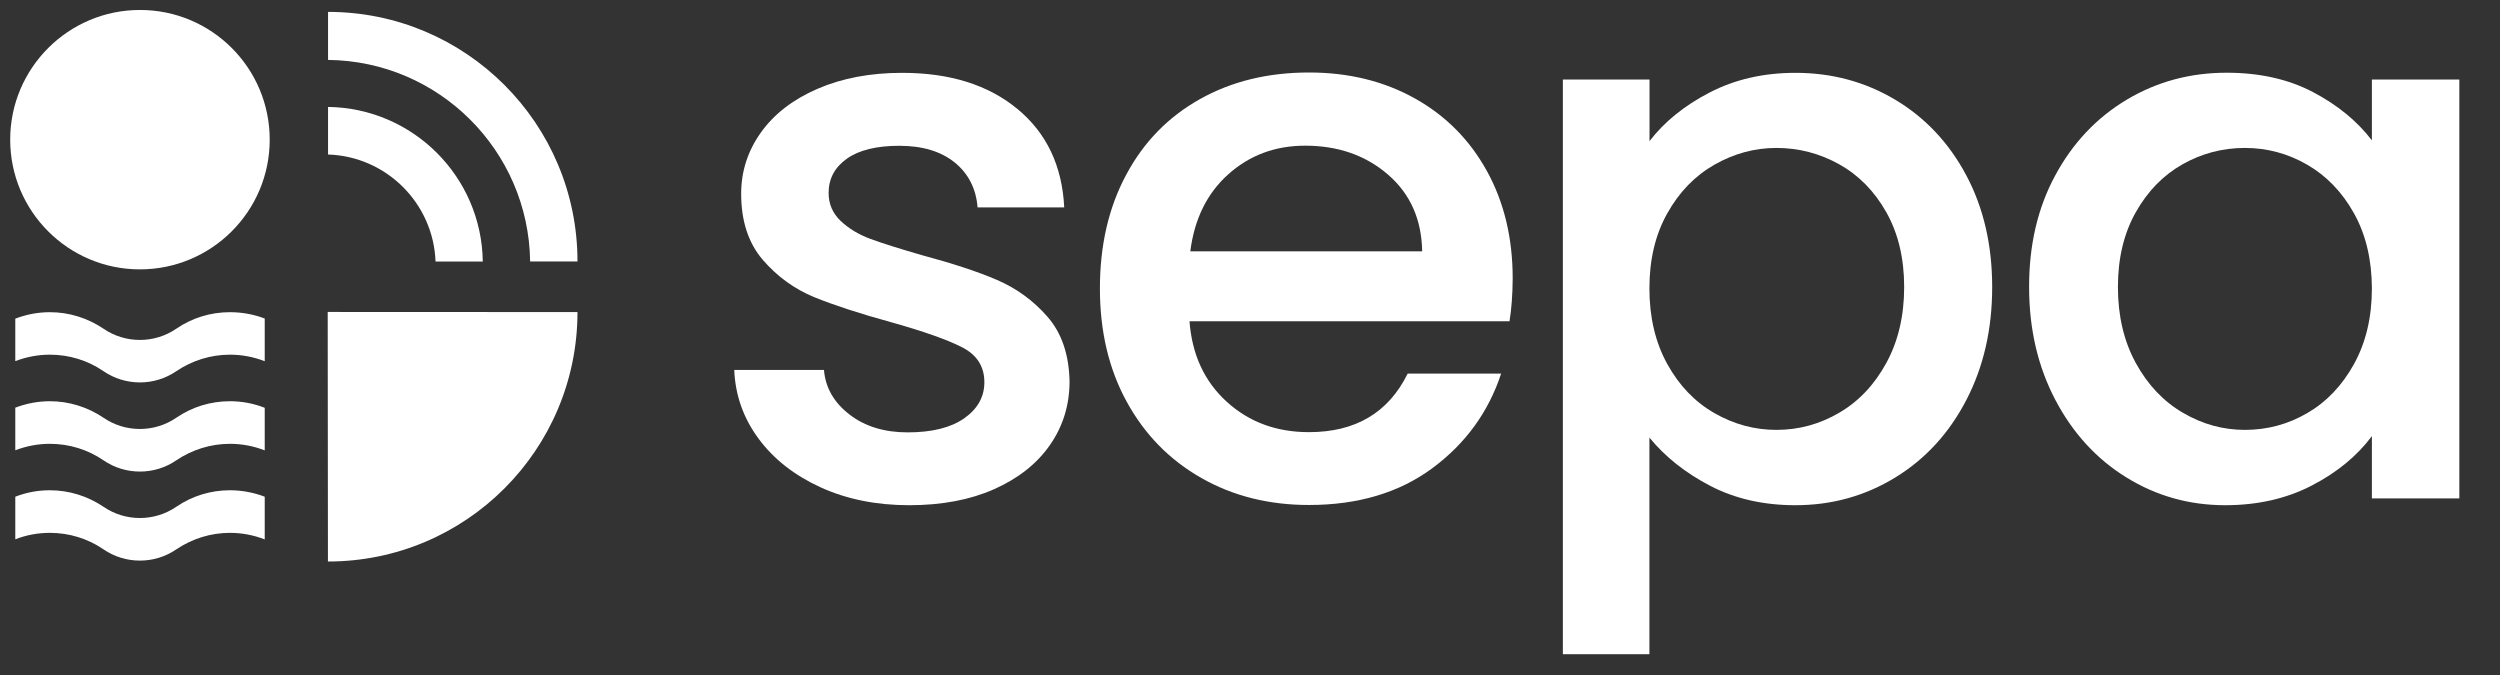
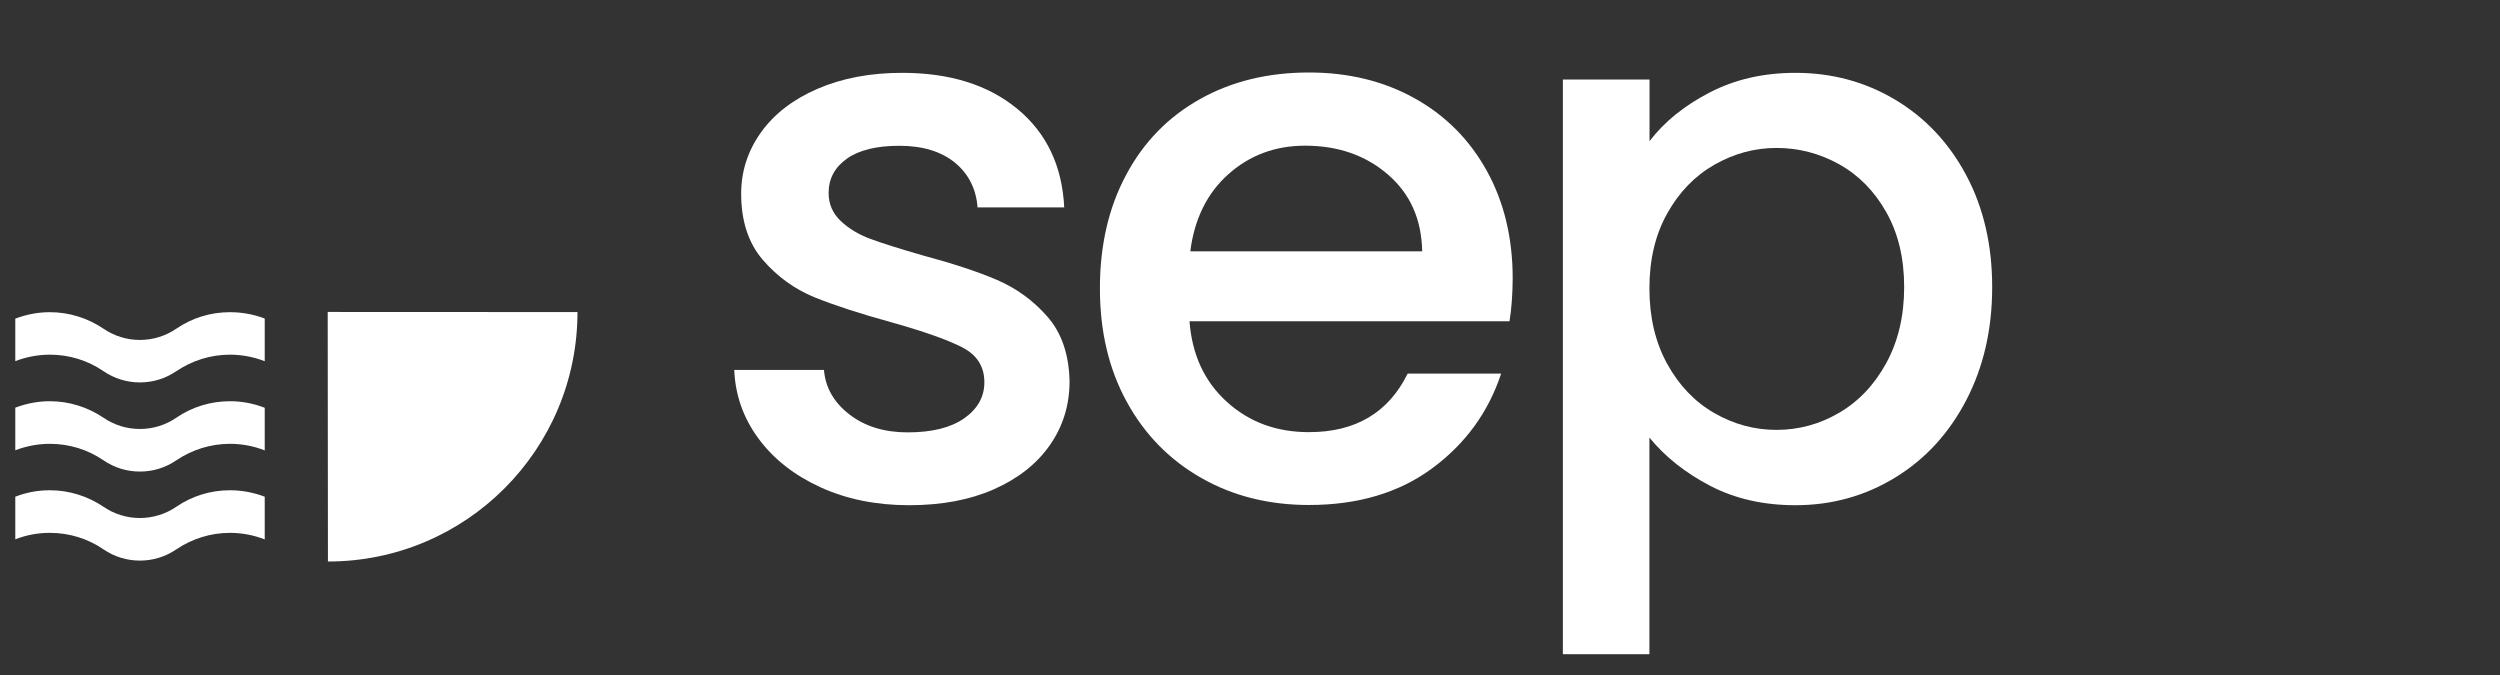
<svg xmlns="http://www.w3.org/2000/svg" width="2207" height="596" viewBox="0 0 2207 596" fill="none">
  <rect x="0" y="0" width="2207" height="596" fill="#333333" stroke="none" />
-   <path d="M238.1 123.3C238.1 60 186.8 8.8 123.6 8.8C60.4 8.8 9 60.1 9 123.3C9 186.5 60.3 237.8 123.5 237.8C186.7 237.8 238.1 186.6 238.1 123.3Z" fill="white" />
-   <path d="M289.6 52.9C387.5 53.9 466.7 133 468 230.8H509.8V230.7C509.8 109.1 411.2 10.5 289.6 10.5V52.9Z" fill="white" />
  <path d="M289.5 495.7H289.6C411.2 495.7 509.8 397.1 509.8 275.5L289.3 275.4L289.5 495.7Z" fill="white" />
-   <path d="M289.5 136.4C341 138 382.6 179.4 384.5 230.9H426.2C425.2 155.9 364.5 95.4 289.6 94.4V136.4H289.5Z" fill="white" />
  <path d="M724.4 430.2C701.4 419.7 683.1 405.4 669.7 387.3C656.3 369.2 649.1 348.9 648.2 326.6H727.4C728.7 342.3 736.2 355.3 749.9 365.9C763.5 376.4 780.6 381.7 801.2 381.7C822.7 381.7 839.3 377.6 851.2 369.3C863 361 869 350.4 869 337.4C869 323.5 862.4 313.2 849.2 306.5C836 299.8 815.1 292.4 786.5 284.4C758.8 276.8 736.2 269.4 718.7 262.3C701.3 255.1 686.2 244.2 673.4 229.4C660.7 214.6 654.3 195.2 654.3 171C654.3 151.3 660.1 133.3 671.7 117C683.3 100.7 700 87.8 721.7 78.4C743.4 69 768.3 64.3 796.5 64.3C838.5 64.3 872.4 74.9 898.2 96.2C923.9 117.4 937.7 146.4 939.5 183.1H863C861.7 166.6 855 153.4 842.9 143.5C830.8 133.7 814.5 128.7 793.9 128.7C773.8 128.7 758.3 132.5 747.6 140.1C736.9 147.7 731.5 157.8 731.5 170.3C731.5 180.1 735.1 188.4 742.2 195.1C749.3 201.8 758.1 207.1 768.4 210.9C778.7 214.7 793.9 219.5 814 225.3C840.8 232.5 862.9 239.7 880.1 247.1C897.3 254.5 912.2 265.3 924.7 279.6C937.2 293.9 943.7 312.9 944.2 336.6C944.2 357.6 938.4 376.4 926.8 393C915.2 409.6 898.7 422.5 877.5 431.9C856.3 441.3 831.3 446 802.7 446C773.5 446 747.4 440.7 724.4 430.2Z" fill="white" />
  <path d="M1255.5 221.9C1255 193.7 1245 171.1 1225.3 154.1C1205.6 137.1 1181.2 128.6 1152.2 128.6C1125.8 128.6 1103.2 137 1084.4 153.8C1065.6 170.6 1054.4 193.3 1050.8 221.9H1255.5ZM1332.6 283.6H1050.1C1052.3 313.1 1063.3 336.8 1083 354.7C1102.7 372.6 1126.8 381.5 1155.5 381.5C1196.7 381.5 1225.7 364.3 1242.7 329.8H1325.2C1314 363.8 1293.8 391.6 1264.5 413.3C1235.2 435 1198.8 445.8 1155.5 445.8C1120.2 445.8 1088.5 437.9 1060.6 422C1032.6 406.1 1010.7 383.8 994.8 354.9C978.9 326 971 292.6 971 254.6C971 216.6 978.7 183.1 994.2 154.3C1009.6 125.4 1031.3 103.2 1059.3 87.5C1087.3 71.8 1119.3 64 1155.6 64C1190.5 64 1221.6 71.6 1248.9 86.8C1276.2 102 1297.4 123.4 1312.6 150.9C1327.8 178.4 1335.4 210.1 1335.4 245.8C1335.3 259.9 1334.4 272.5 1332.6 283.6Z" fill="white" />
-   <path d="M2078.1 188.3C2067.6 169.5 2053.8 155.2 2036.8 145.4C2019.8 135.6 2001.5 130.6 1981.8 130.6C1962.1 130.6 1943.8 135.4 1926.8 145C1909.8 154.6 1896 168.7 1885.5 187.3C1875 205.9 1869.7 227.9 1869.7 253.4C1869.7 278.9 1875 301.3 1885.5 320.5C1896 339.7 1909.9 354.4 1927.1 364.4C1944.3 374.5 1962.5 379.5 1981.8 379.5C2001.5 379.5 2019.8 374.6 2036.8 364.7C2053.8 354.9 2067.6 340.4 2078.1 321.4C2088.6 302.4 2093.9 280.1 2093.9 254.6C2093.8 229.3 2088.6 207.1 2078.1 188.3ZM1814.4 154.8C1829.8 126.2 1850.9 103.9 1877.5 88C1904.1 72.1 1933.5 64.2 1965.7 64.2C1994.8 64.2 2020.2 69.9 2041.9 81.3C2063.6 92.7 2080.9 106.9 2093.9 123.9V70.2H2171.1V440H2093.9V385C2080.9 402.4 2063.3 417 2040.9 428.6C2018.5 440.2 1993 446 1964.4 446C1932.6 446 1903.6 437.8 1877.2 421.5C1850.8 405.2 1829.9 382.4 1814.5 353.1C1799.1 323.8 1791.3 290.6 1791.3 253.5C1791.2 216.3 1798.9 183.4 1814.4 154.8Z" fill="white" />
  <path d="M1471.9 188.3C1482.4 169.5 1496.3 155.2 1513.5 145.4C1530.7 135.6 1548.9 130.6 1568.2 130.6C1587.9 130.6 1606.3 135.4 1623.6 145C1640.8 154.6 1654.7 168.7 1665.2 187.3C1675.7 205.9 1681 227.9 1681 253.4C1681 278.9 1675.7 301.3 1665.2 320.5C1654.7 339.7 1640.8 354.4 1623.6 364.4C1606.4 374.5 1587.9 379.5 1568.2 379.5C1549 379.5 1530.7 374.6 1513.5 364.7C1496.3 354.9 1482.4 340.4 1471.9 321.4C1461.4 302.4 1456.1 280.1 1456.1 254.6C1456.1 229.3 1461.3 207.1 1471.9 188.3ZM1456.1 577.5V386.3C1470 403.3 1487.9 417.5 1509.8 428.9C1531.7 440.3 1556.8 446 1585 446C1617.2 446 1646.6 437.8 1673.2 421.5C1699.8 405.2 1720.7 382.4 1735.9 353.1C1751.1 323.8 1758.7 290.6 1758.7 253.5C1758.7 216.4 1751.1 183.5 1735.9 154.9C1720.7 126.3 1699.8 104 1673.2 88.1C1646.6 72.2 1617.2 64.3 1585 64.3C1556.8 64.3 1531.5 70.1 1509.2 81.7C1486.8 93.3 1469.2 107.6 1456.2 124.6V70.2H1379.7V577.5H1456.1Z" fill="white" />
  <path d="M203 354.2C186 354.2 169.6 359.2 155.6 368.8C146.1 375.3 134.9 378.7 123.5 378.7C112 378.7 100.9 375.3 91.4 368.8C77.3 359.3 60.9 354.2 44 354.2C33.5 354.2 23.2 356.2 13.5 359.9V371.7V390.3V397.5C23.2 393.8 33.5 391.8 44 391.8C61 391.8 77.4 396.8 91.4 406.4C100.9 412.9 112.1 416.3 123.5 416.3C135 416.3 146.1 412.9 155.6 406.4C169.7 396.9 186.1 391.8 203 391.8C213.6 391.8 224 393.8 233.7 397.6V390.4V371.7V360C224 356.2 213.6 354.2 203 354.2Z" fill="white" />
  <path d="M203 432.8C186 432.8 169.6 437.8 155.6 447.4C146.1 453.9 134.9 457.3 123.5 457.3C112 457.3 100.9 453.9 91.4 447.4C77.3 437.9 60.9 432.8 44 432.8C33.5 432.8 23.2 434.7 13.5 438.5V450.3V468.9V476.1C23.2 472.3 33.5 470.4 44 470.4C61 470.4 77.4 475.4 91.4 485C100.9 491.5 112.1 494.9 123.5 494.9C135 494.9 146.1 491.5 155.6 485C169.7 475.5 186.1 470.4 203 470.4C213.6 470.4 224 472.4 233.7 476.2V469V450.3V438.5C224 434.8 213.6 432.8 203 432.8Z" fill="white" />
  <path d="M203 275.6C186 275.6 169.6 280.6 155.6 290.2C146.1 296.7 134.9 300.1 123.5 300.1C112 300.1 100.9 296.7 91.4 290.2C77.3 280.7 60.9 275.6 44 275.6C33.5 275.6 23.2 277.6 13.5 281.3V293V311.6V318.8C23.2 315.1 33.5 313.1 44 313.1C61 313.1 77.4 318.1 91.4 327.7C100.9 334.2 112.1 337.6 123.5 337.6C135 337.6 146.1 334.2 155.6 327.7C169.7 318.2 186.1 313.1 203 313.1C213.6 313.1 224 315.1 233.7 318.9V311.7V293V281.2C224 277.5 213.6 275.6 203 275.6Z" fill="white" />
</svg>